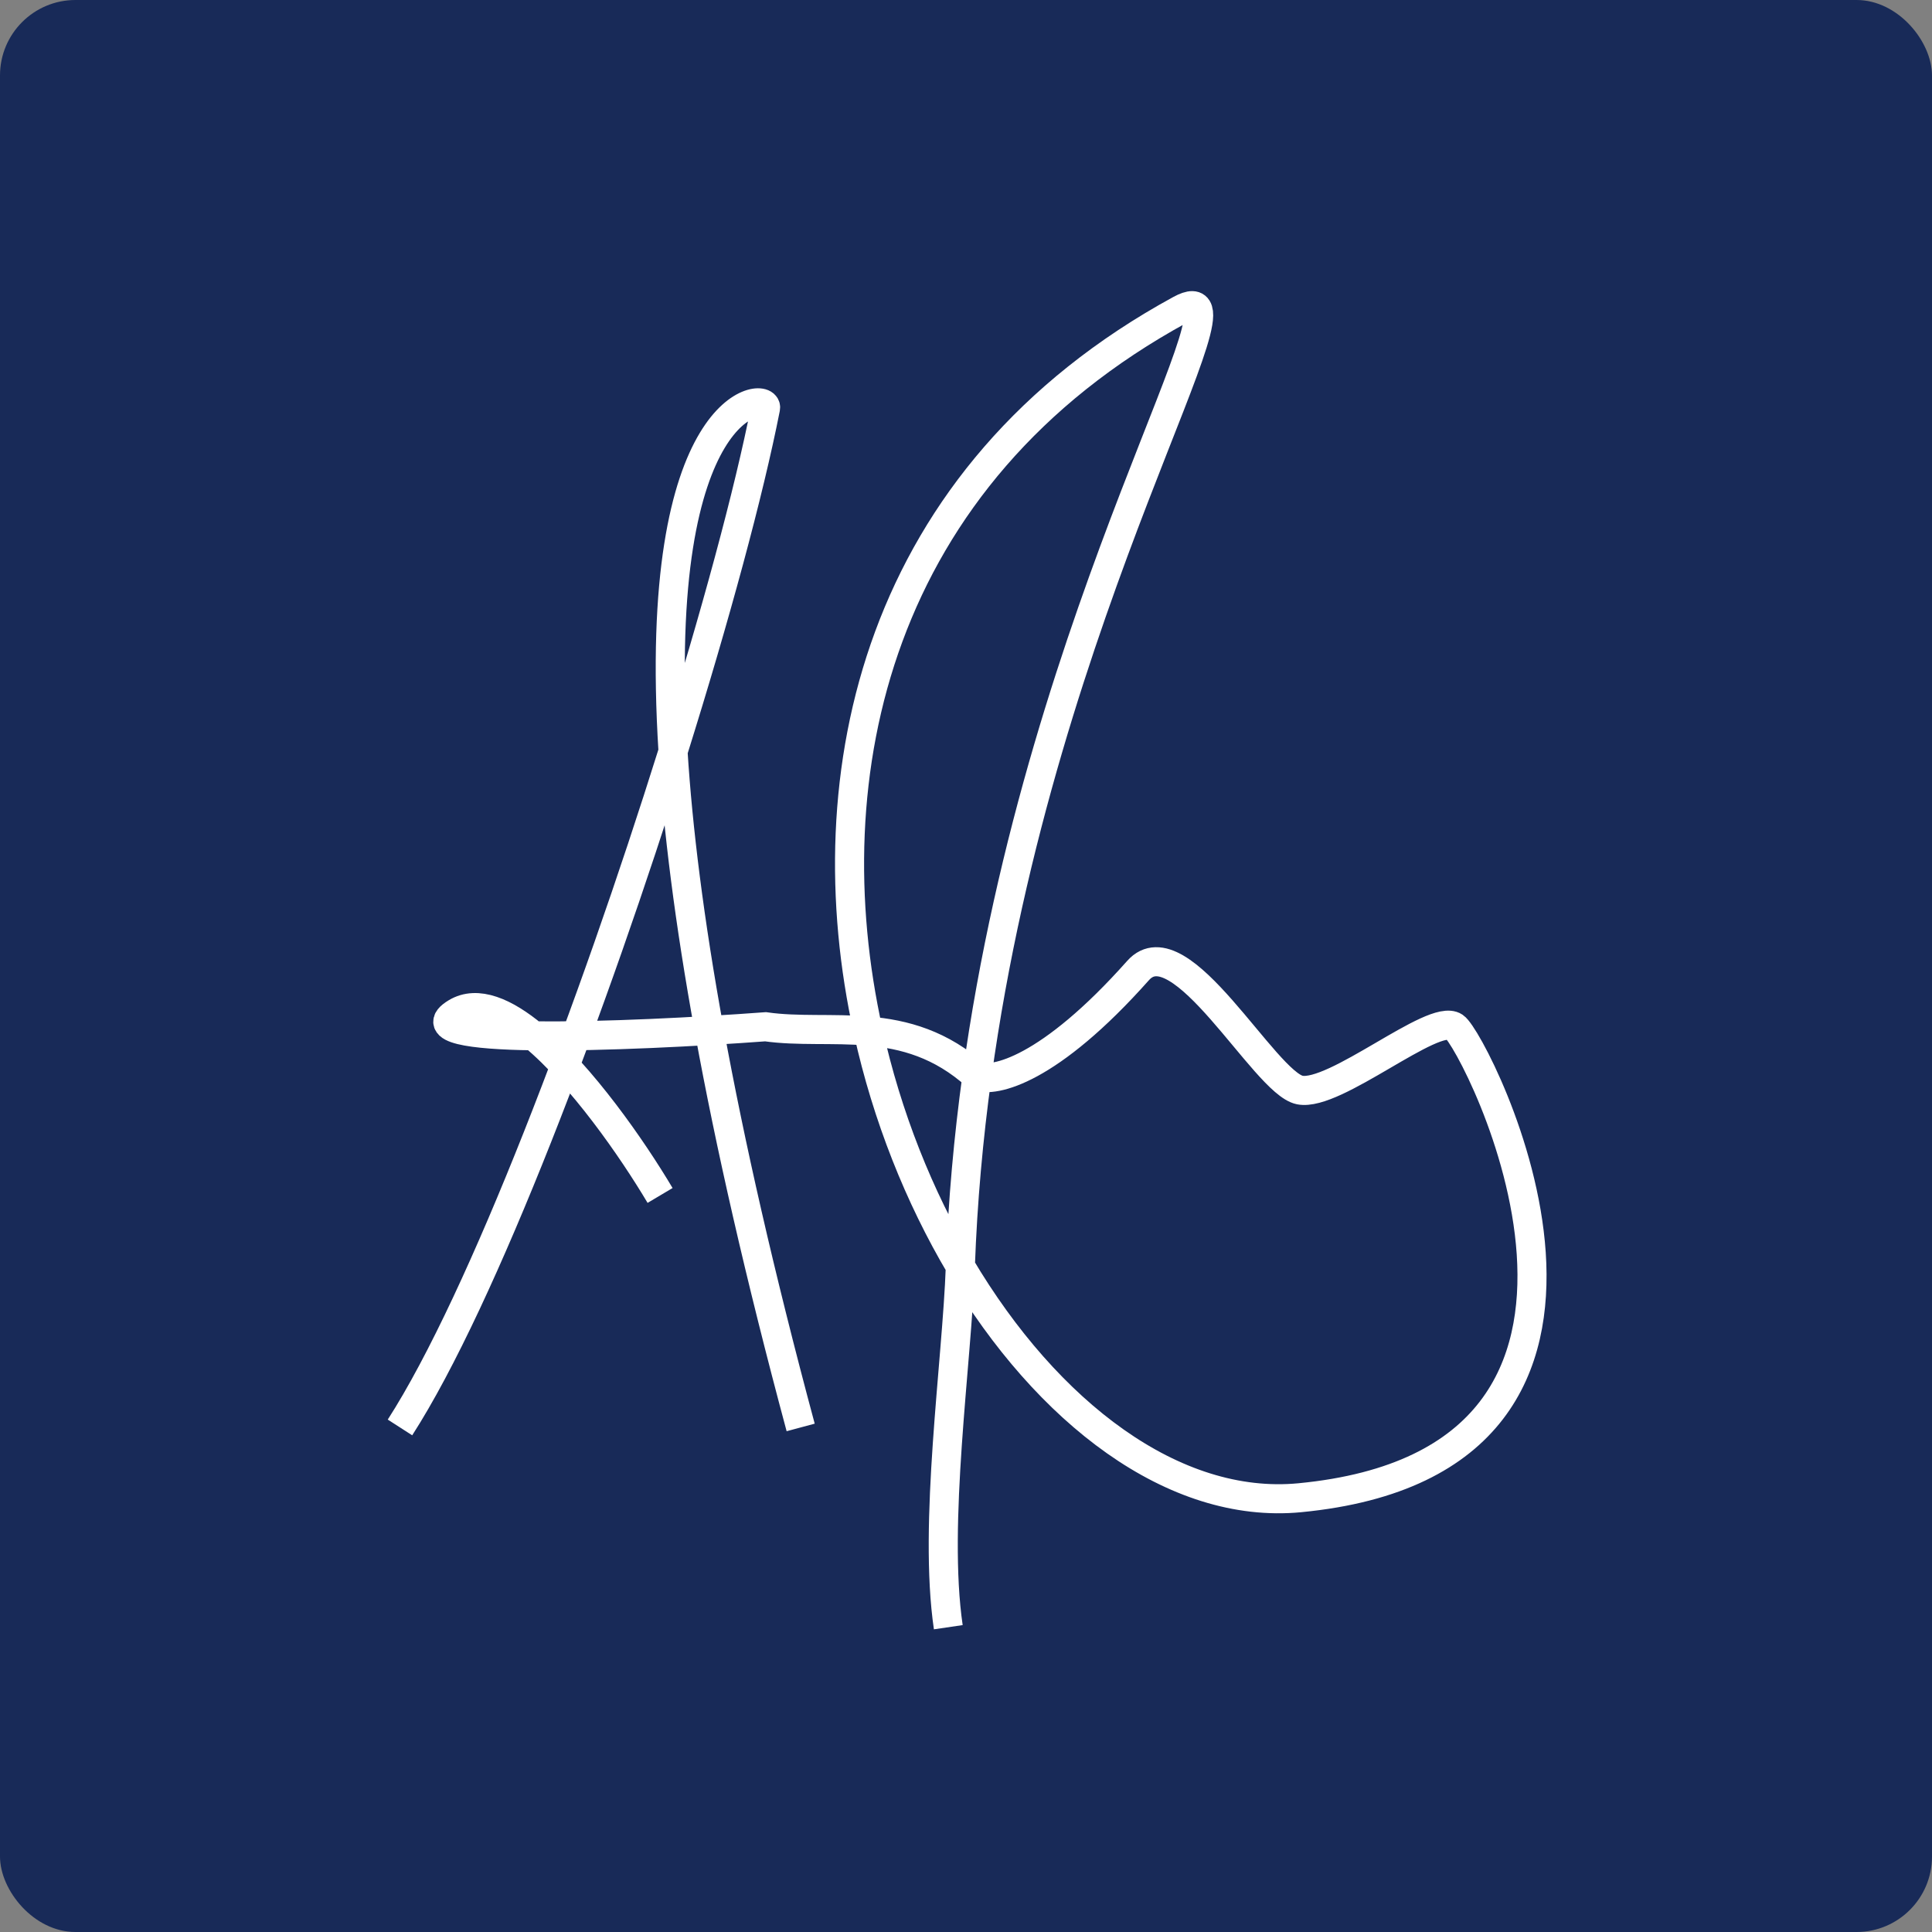
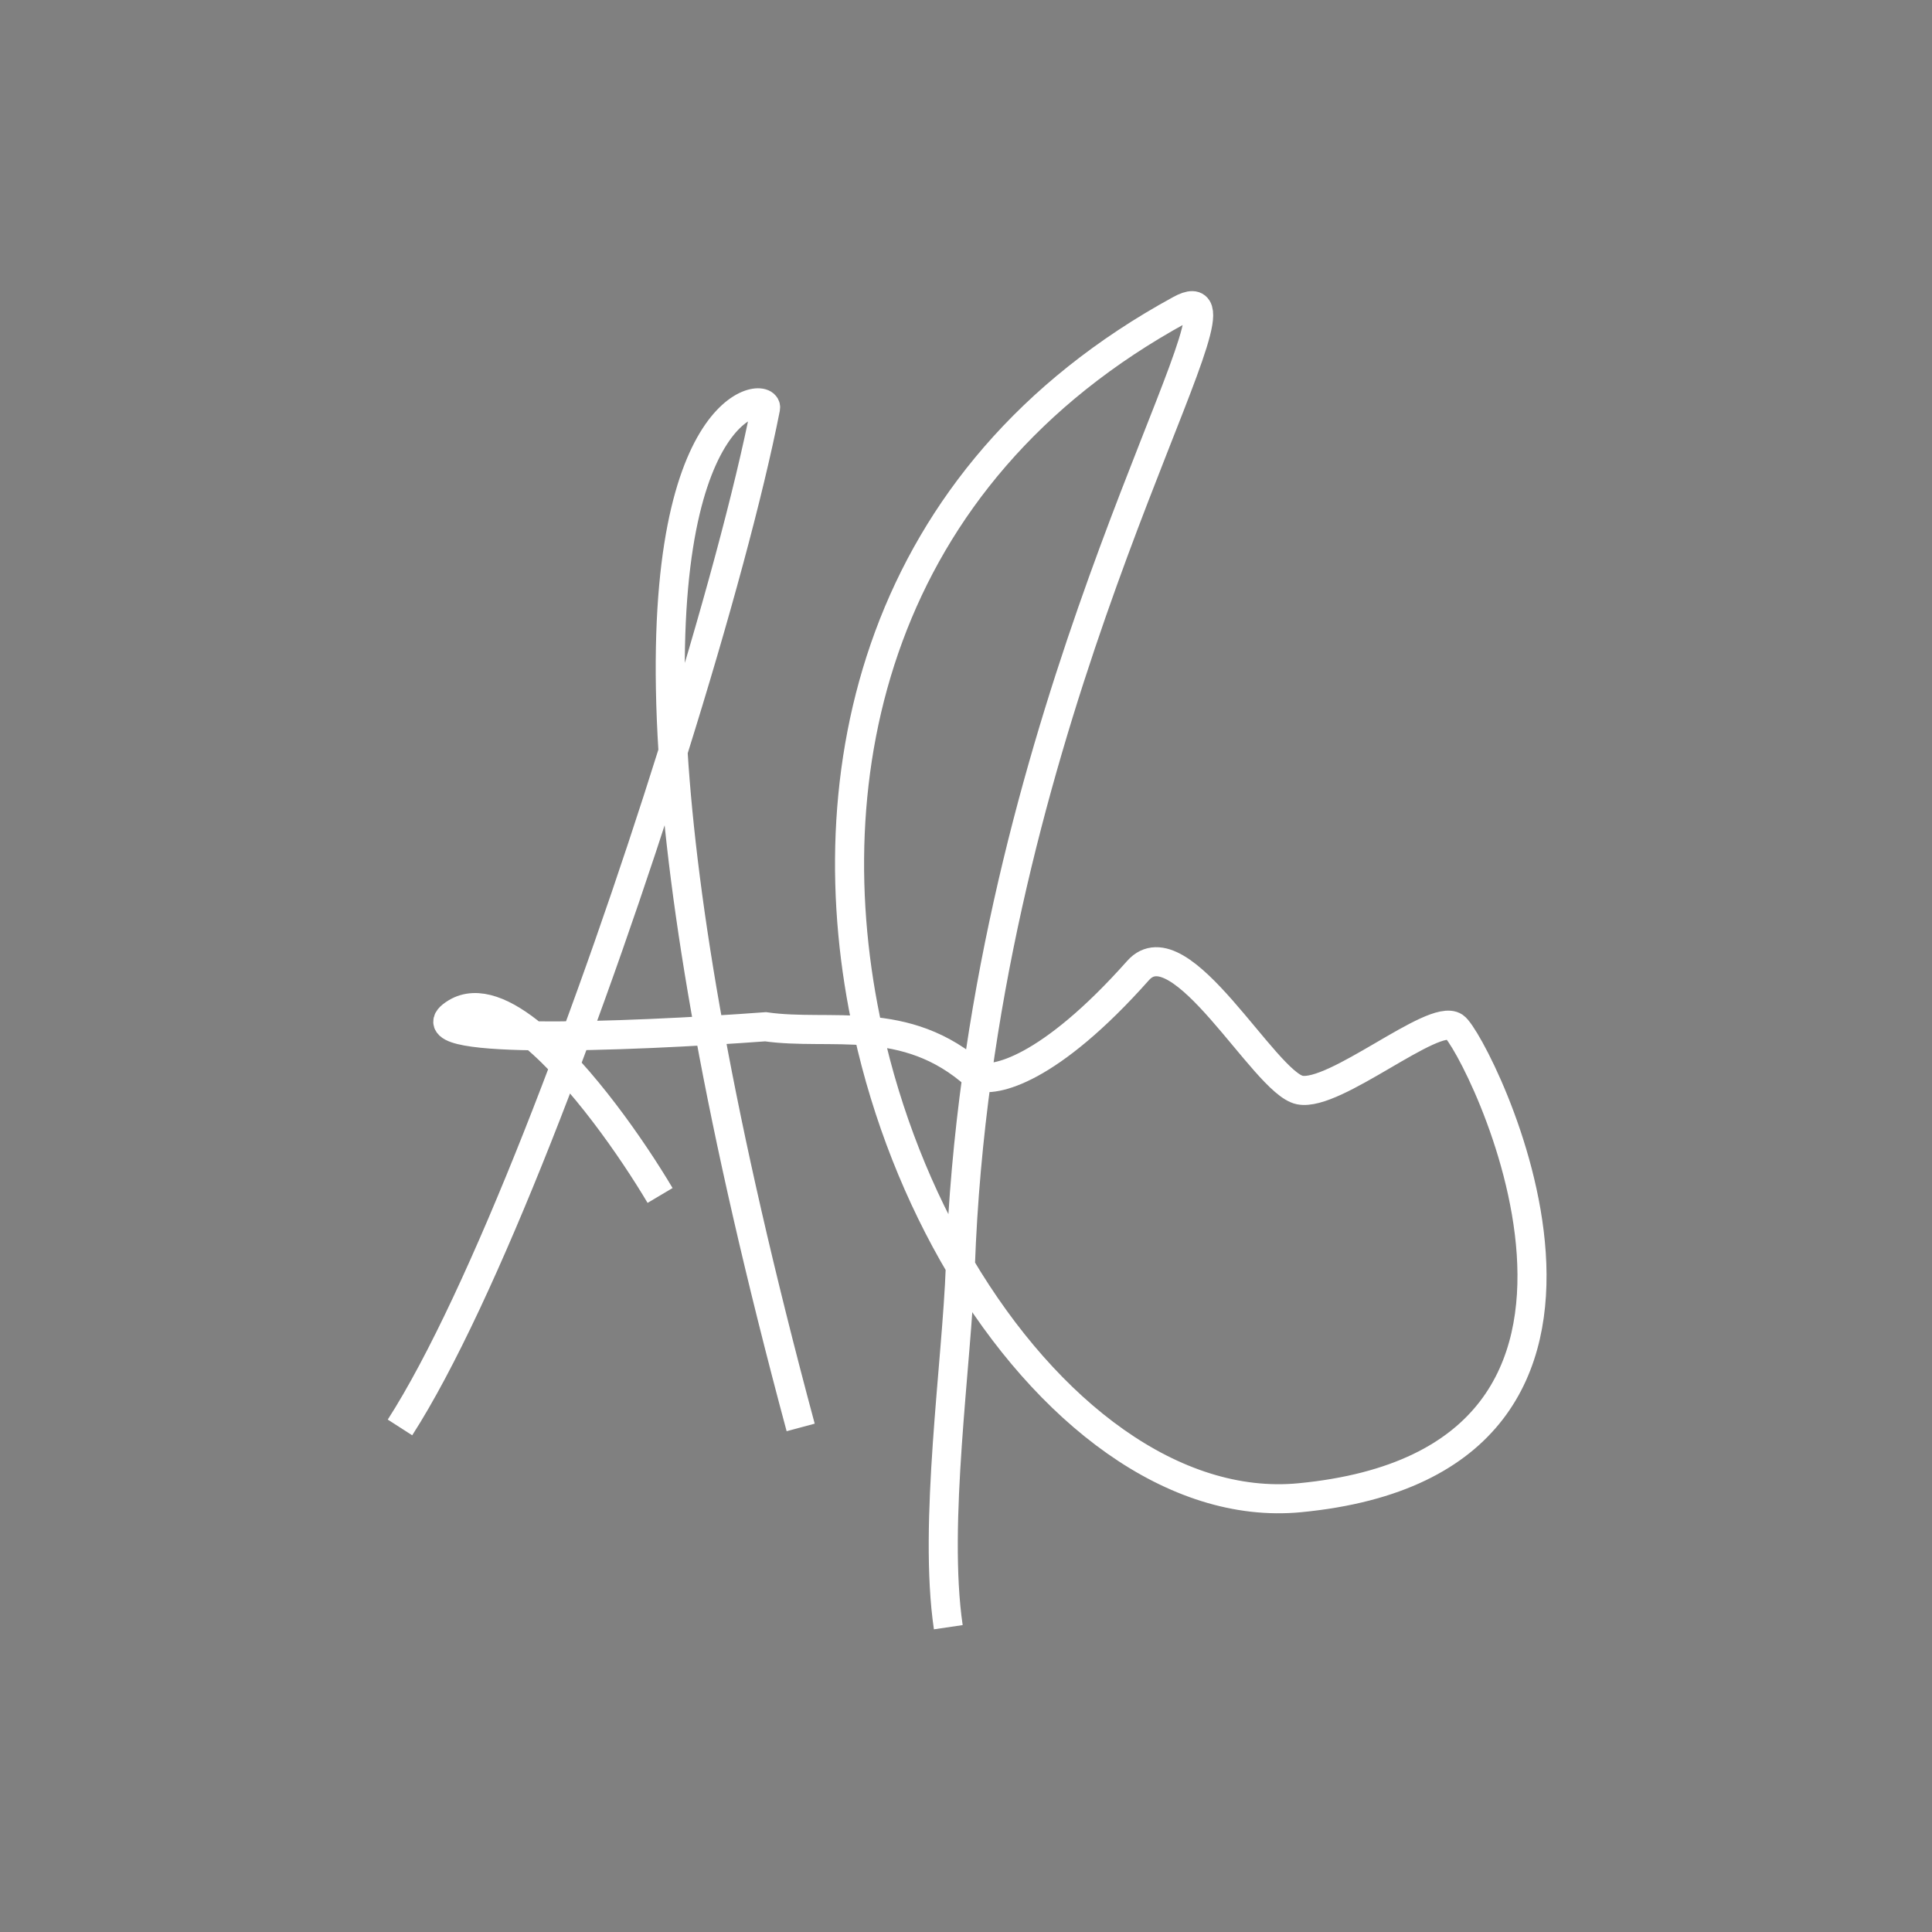
<svg xmlns="http://www.w3.org/2000/svg" width="512" height="512" viewBox="0 0 512 512" fill="none">
  <rect x="0" y="0" width="512" height="512" fill="#808080" stroke="none" />
-   <rect width="512" height="512" rx="20" fill="#182A58" />
  <path d="M174.928 316.81C167.546 304.378 154.087 285.042 141.395 274.498M141.395 274.498C133.802 268.189 126.482 265.027 120.903 268.375C113.775 272.652 124.547 274.258 141.395 274.498ZM141.395 274.498C159.772 274.76 185.378 273.396 202.871 272.101C211.477 273.33 220.691 272.43 230.062 273.24M230.062 273.24C239.624 274.066 249.35 276.673 258.758 285.141C258.805 285.161 258.852 285.18 258.9 285.199M230.062 273.24C235.051 295.83 243.583 317.182 254.502 335.595M230.062 273.24C215.049 205.263 232.118 126.083 312.783 82.084C334.759 70.097 276.271 158.776 258.9 285.199M258.9 285.199C263.418 286.938 278.013 283.738 301.605 257.197C312.783 244.623 335.138 287.004 344.452 288.867C353.767 290.73 379.847 268.375 385.436 272.101C391.025 275.826 447.798 386.979 344.452 396.916C311.087 400.124 277.5 374.381 254.502 335.595M258.9 285.199C256.672 301.42 255.12 318.264 254.502 335.595M254.502 335.595C253.585 361.314 247.272 403.791 251.307 431.227M106 378.286C127.933 344.168 157.193 266.707 178.36 199.153M178.36 199.153C189.554 163.427 198.484 130.473 202.871 108.165C203.798 103.45 172.479 105.327 178.36 199.153ZM178.36 199.153C180.892 239.549 190.32 296.989 212.186 378.286" stroke="white" stroke-width="7.704" />
</svg>